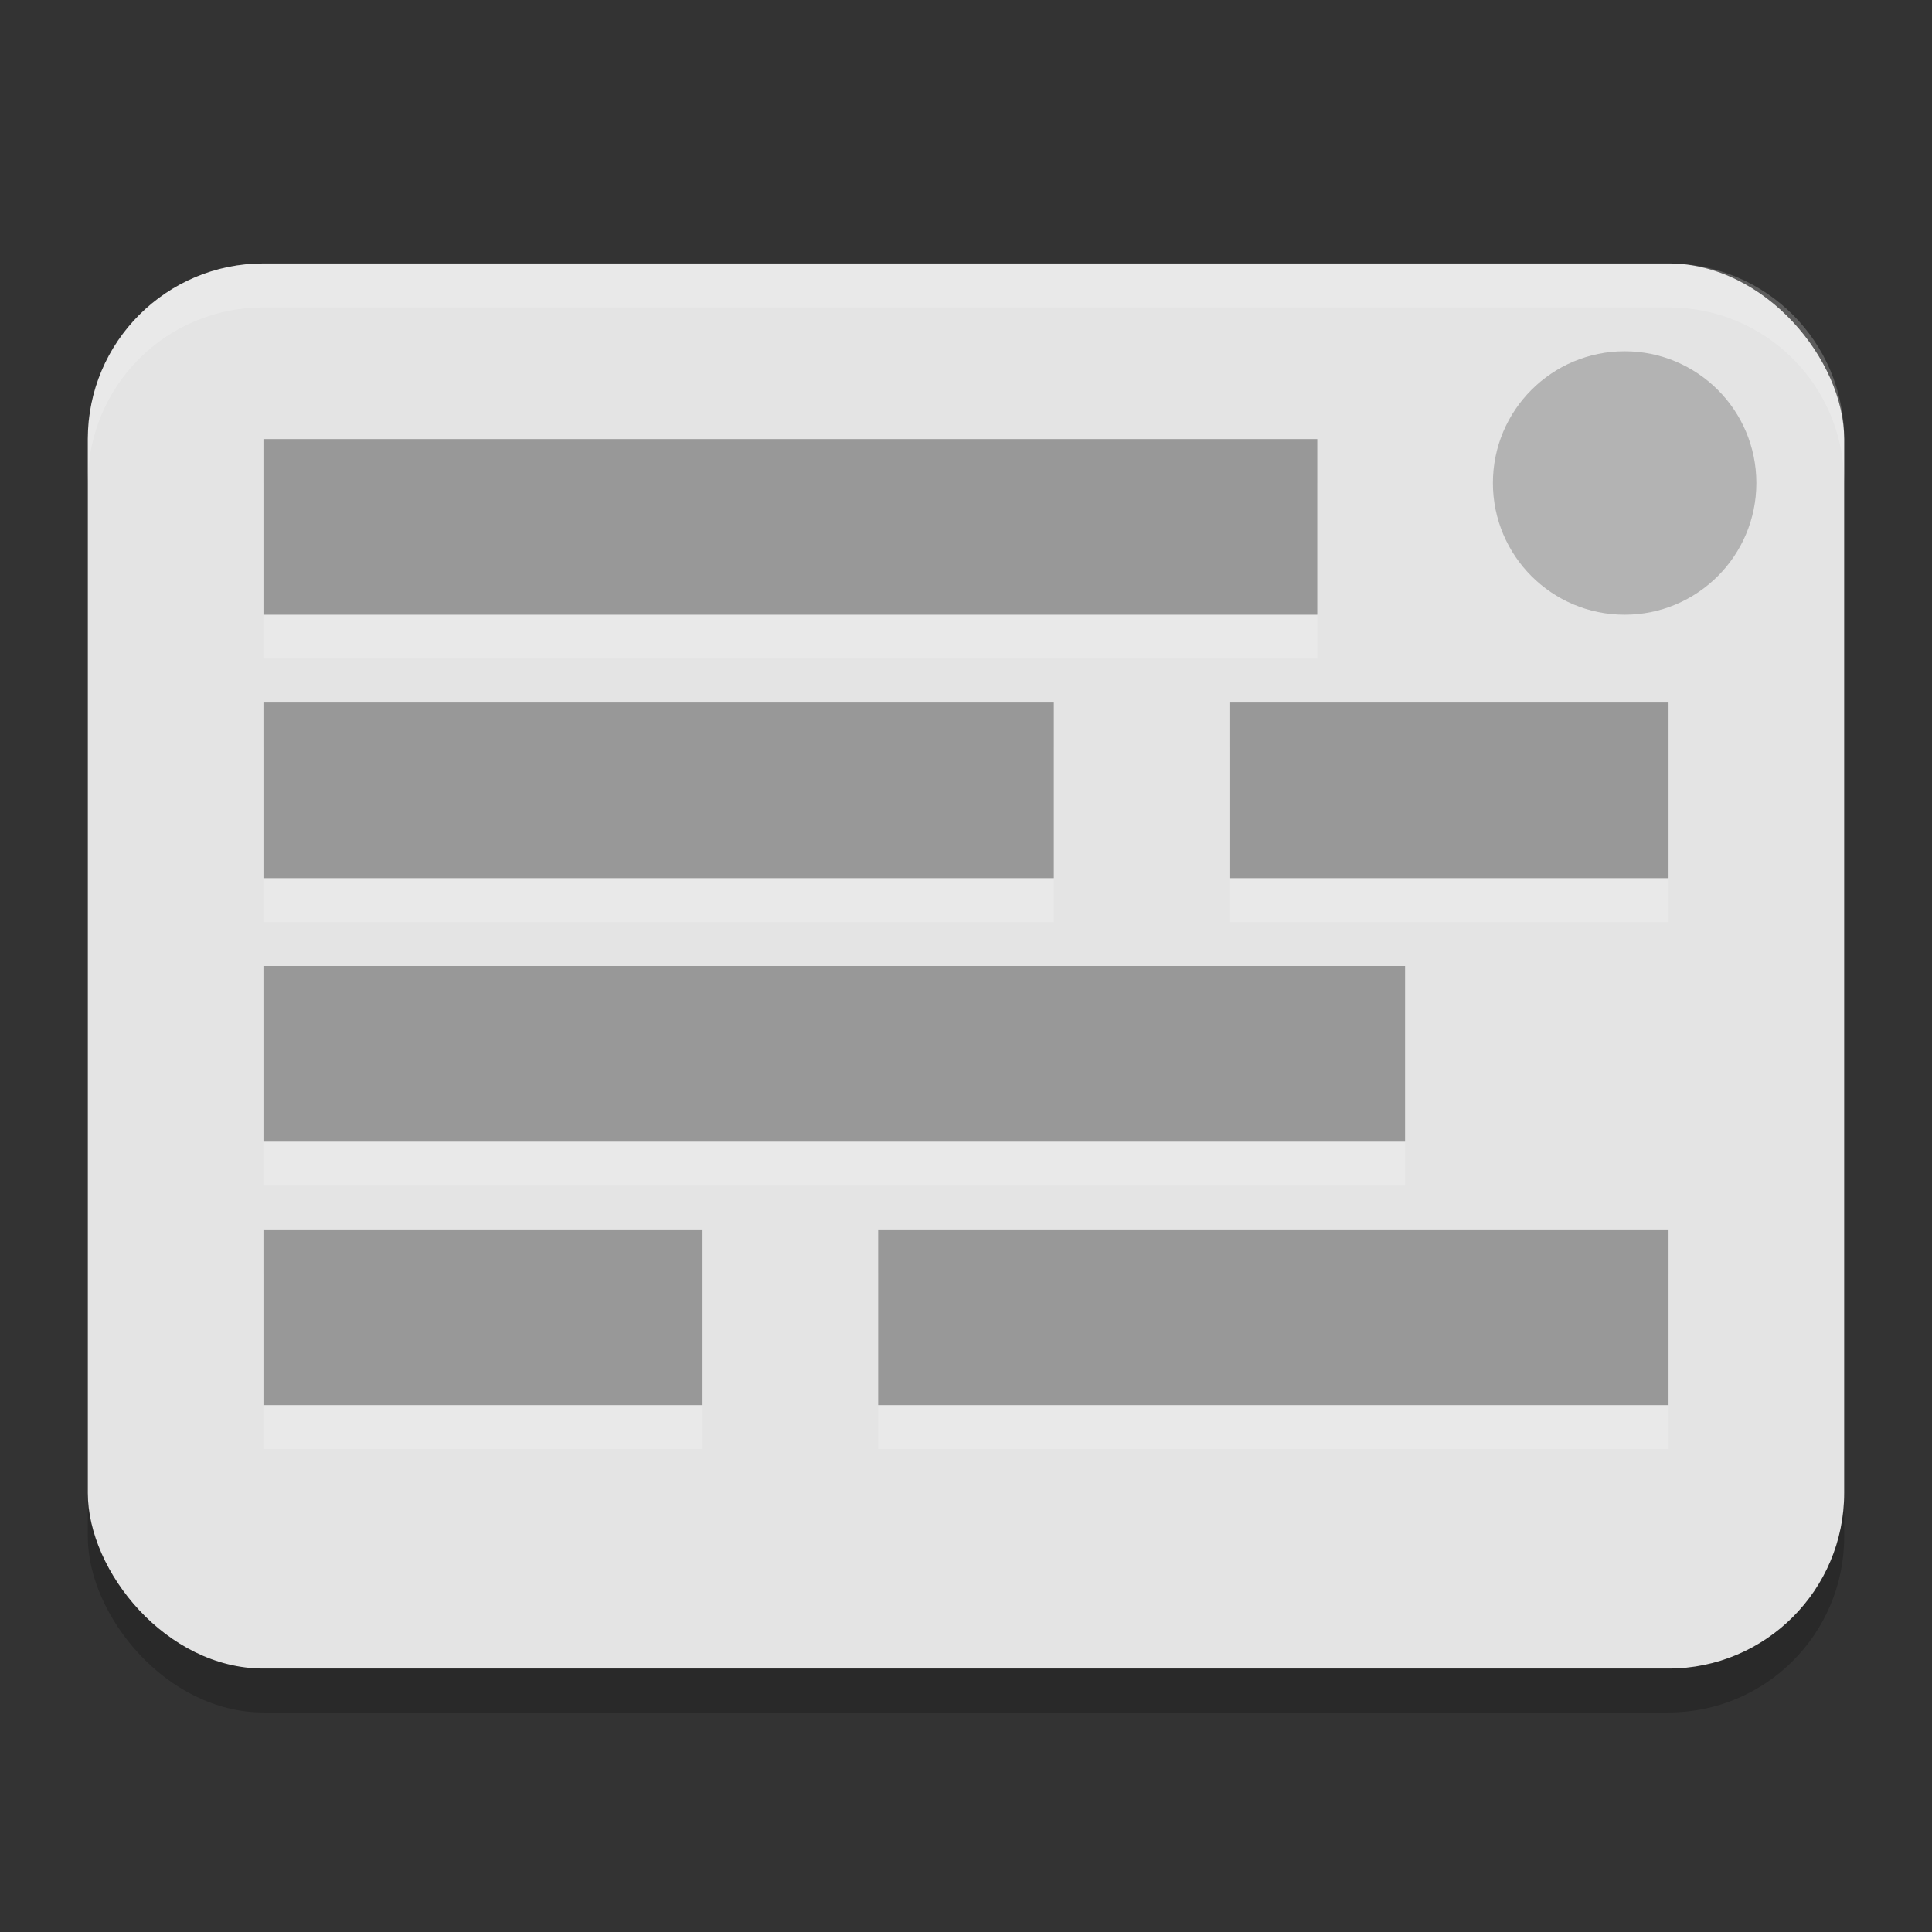
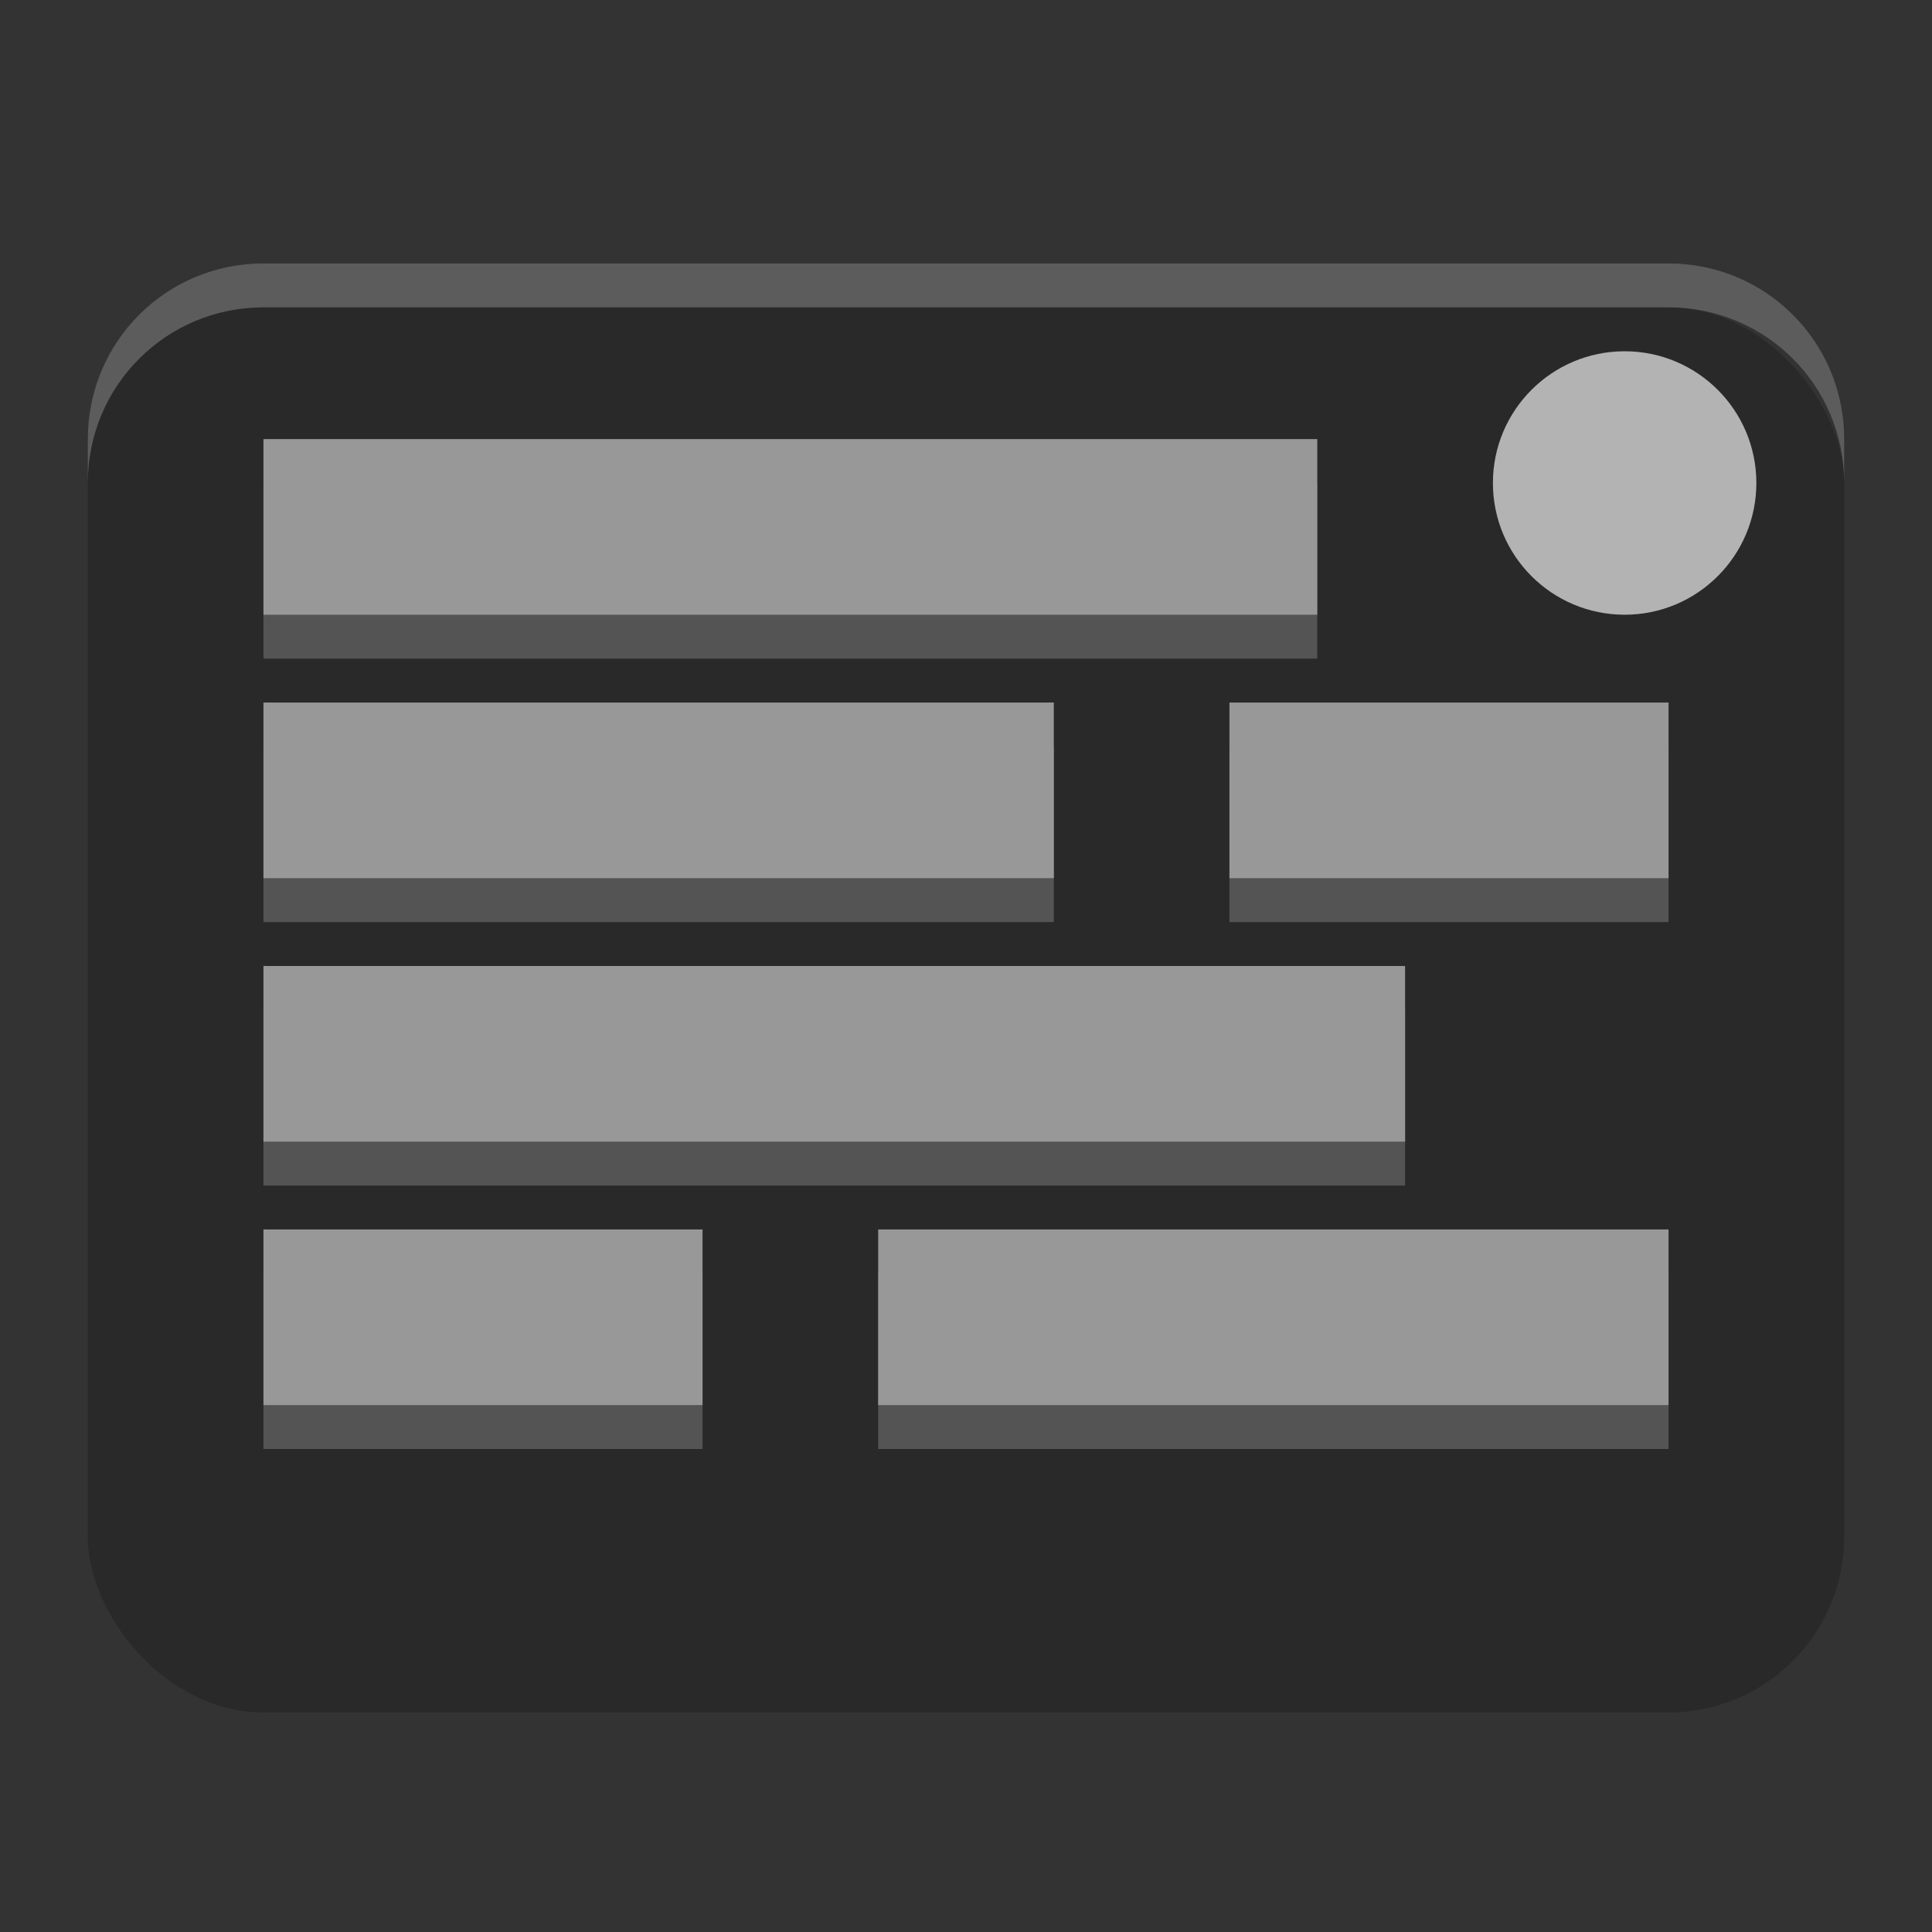
<svg xmlns="http://www.w3.org/2000/svg" width="22" height="22" version="1.1">
  <rect width="100%" height="100%" fill="#333333" stroke="none" />
  <g transform="translate(-1,-1)">
    <rect style="opacity:0.2" width="20" height="16" x="2" y="4.5" rx="2" ry="2" />
-     <rect style="fill:#e4e4e4" width="20" height="16" x="2" y="4" rx="2" ry="2" />
    <circle style="fill:#b3b3b3" cx="19.5" cy="6.5" r="1.5" />
    <g style="opacity:0.2;fill:#ffffff" transform="translate(0,0.5)">
      <rect width="12" height="2" x="4" y="6" />
      <rect width="9" height="2" x="4" y="9" />
      <rect width="5" height="2" x="15" y="9" />
      <rect width="13" height="2" x="4" y="12" />
      <rect width="9" height="2" x="11" y="15" />
      <rect width="5" height="2" x="4" y="15" />
    </g>
    <rect style="fill:#989898" width="12" height="2" x="4" y="6" />
    <rect style="fill:#989898" width="9" height="2" x="4" y="9" />
    <rect style="fill:#989898" width="5" height="2" x="15" y="9" />
    <rect style="fill:#989898" width="13" height="2" x="4" y="12" />
    <rect style="fill:#989898" width="9" height="2" x="11" y="15" />
    <rect style="fill:#989898" width="5" height="2" x="4" y="15" />
    <path style="opacity:0.2;fill:#ffffff" d="M 4,4 C 2.892,4 2,4.892 2,6 V 6.5 C 2,5.392 2.892,4.5 4,4.5 H 20 C 21.108,4.5 22,5.392 22,6.5 V 6 C 22,4.892 21.108,4 20,4 Z" />
  </g>
</svg>